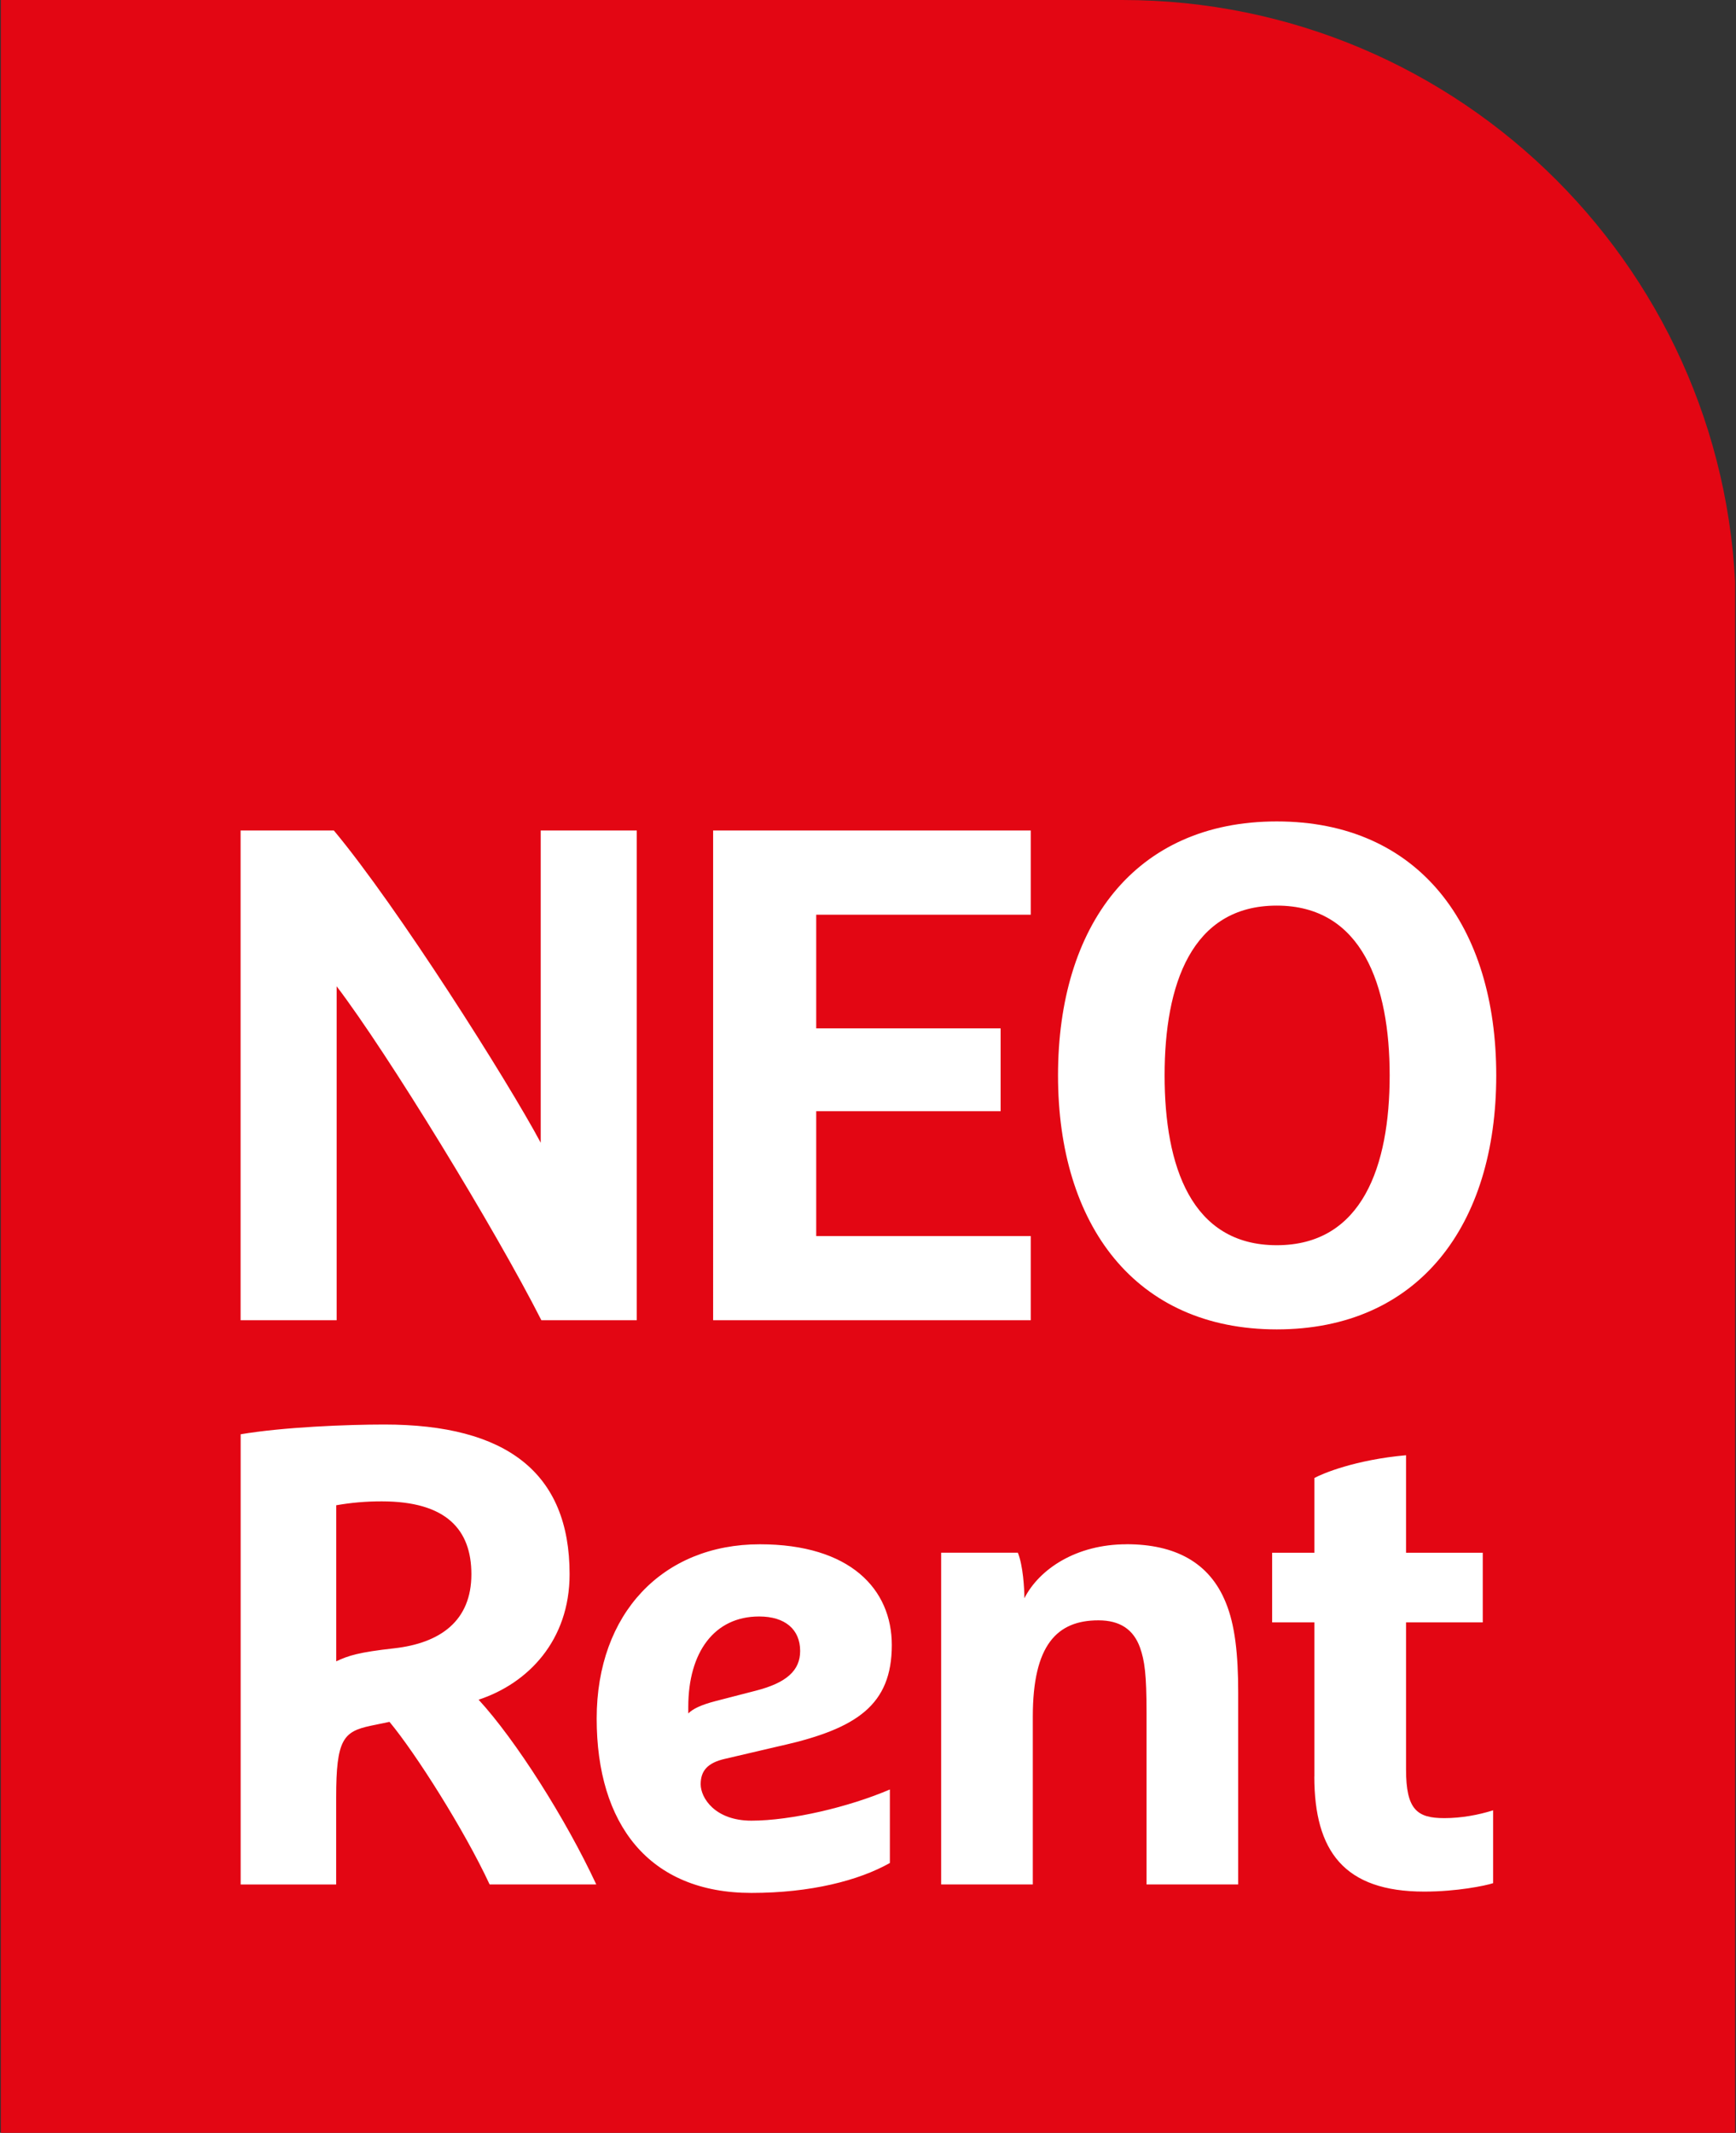
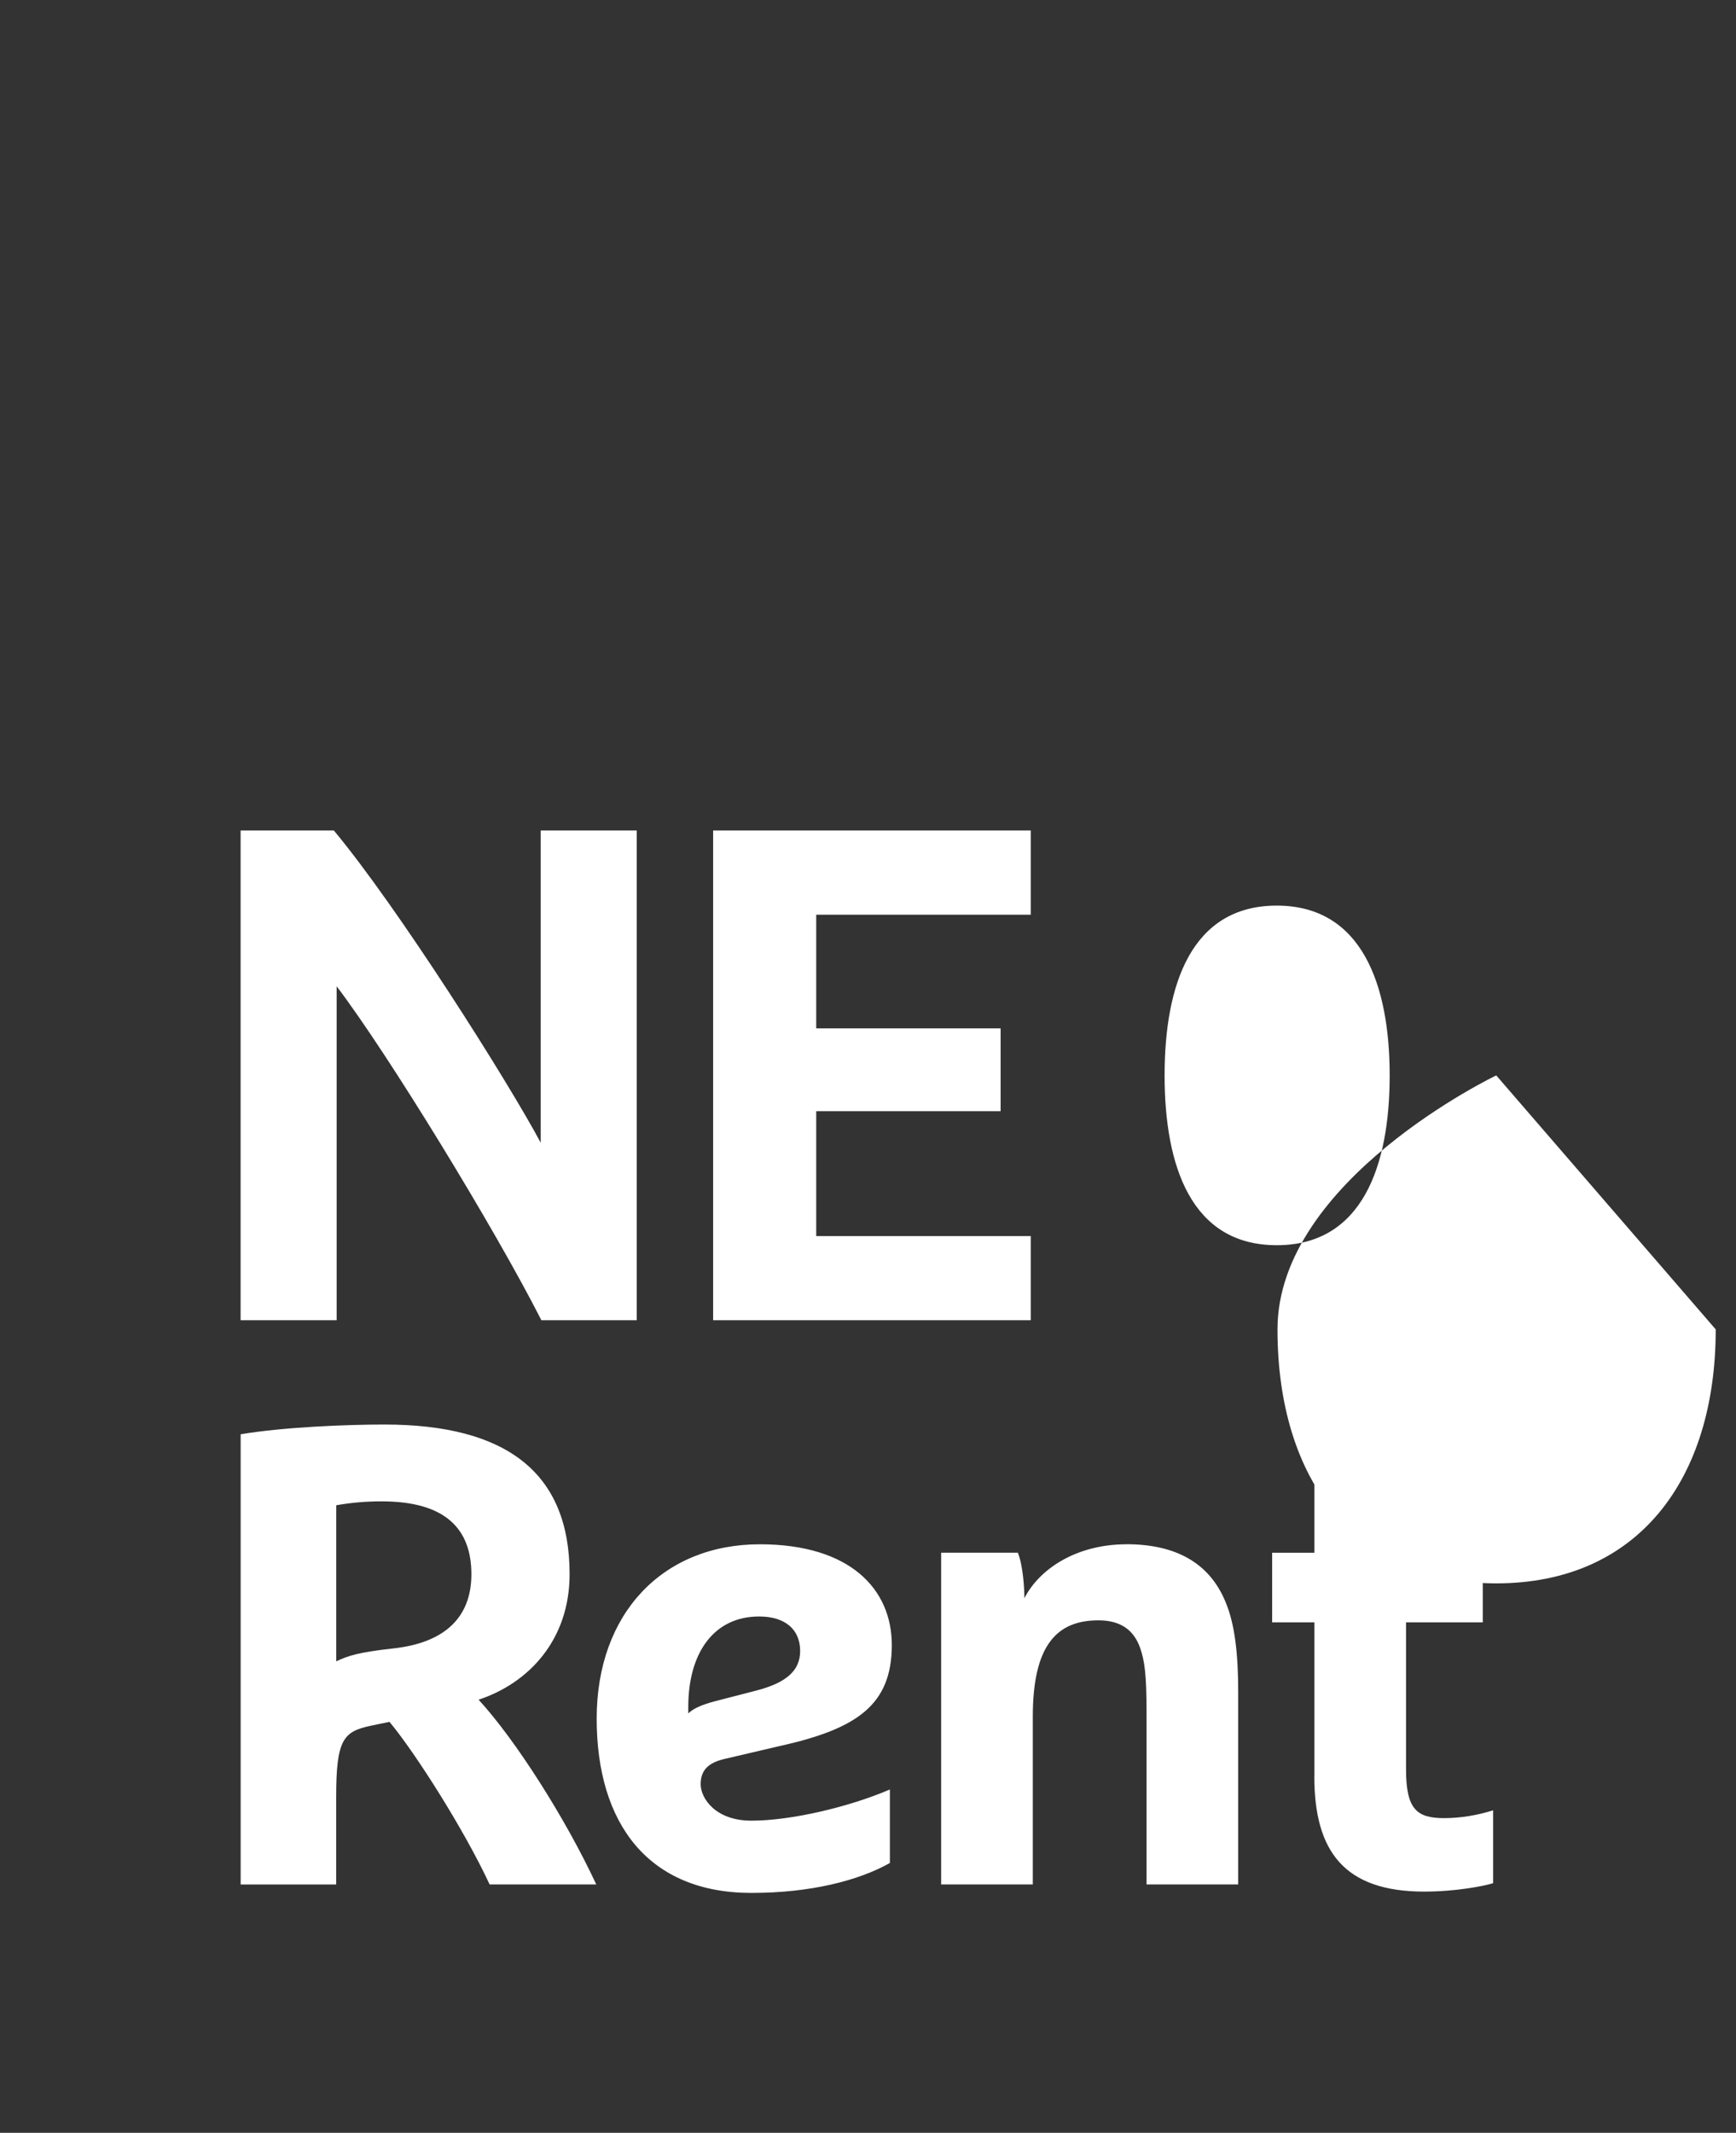
<svg xmlns="http://www.w3.org/2000/svg" data-bbox="0.14 0 288.32 354.21" viewBox="0 0 288.47 354.21" data-type="color">
  <rect x="0" y="0" width="288.47" height="354.21" fill="#333333" stroke="none" />
  <g>
    <defs>
      <clipPath id="23df03b8-9364-4a2a-bf5b-0f883aa7bb92">
-         <path d="M288.32 0v354.21H0V0z" />
-       </clipPath>
+         </clipPath>
    </defs>
    <g clip-path="url(#23df03b8-9364-4a2a-bf5b-0f883aa7bb92)">
      <path d="M.14 0v354.21h288.32V101.97C288.47 45.66 242.81 0 186.49 0z" fill="#e30613" data-color="1" />
    </g>
-     <path d="M39.98 219.26h15.96V163.8c8.51 11.18 26.33 40.31 34.02 55.46h15.85v-81.33H89.85v51.85c-5.48-10.25-23.77-39.15-34.37-51.85h-15.5zm78.52 0h52.78v-13.98h-35.65v-20.74h30.64v-13.75h-30.64v-18.88h35.65v-13.98H118.5zm112.42-40.66c0 15.03-4.54 28.2-18.76 28.2s-18.64-13.17-18.64-28.2 4.43-28.2 18.64-28.2 18.76 13.28 18.76 28.2m17.71 0c0-24.82-12.82-42.18-36.47-42.18s-36.35 17.36-36.35 42.18 12.82 42.18 36.35 42.18 36.47-17.24 36.47-42.18" fill="#ffffff" data-color="2" />
+     <path d="M39.98 219.26h15.96V163.8c8.51 11.18 26.33 40.31 34.02 55.46h15.85v-81.33H89.85v51.85c-5.48-10.25-23.77-39.15-34.37-51.85h-15.5zm78.52 0h52.78v-13.98h-35.65v-20.74h30.64v-13.75h-30.64v-18.88h35.65v-13.98H118.5zm112.42-40.66c0 15.03-4.54 28.2-18.76 28.2s-18.64-13.17-18.64-28.2 4.43-28.2 18.64-28.2 18.76 13.28 18.76 28.2m17.71 0s-36.35 17.36-36.35 42.18 12.82 42.18 36.35 42.18 36.47-17.24 36.47-42.18" fill="#ffffff" data-color="2" />
    <path d="M39.98 312.97h15.88v-14.48c0-9.61 1.19-10.91 5.73-11.88l3.13-.65c4.32 5.18 12.42 17.93 16.64 27h17.72c-5.08-10.91-13.39-23.98-19.55-30.68 8.21-2.7 15.12-9.83 15.12-20.85 0-16.85-10.48-24.85-30.79-24.85-6.27 0-16.85.43-23.87 1.62v74.75Zm15.88-62.98c2.48-.43 4.86-.65 7.56-.65 10.8 0 14.91 4.75 14.91 12.1 0 7.78-5.19 11.45-12.85 12.31-5.83.65-7.56 1.19-9.61 2.16v-25.93Zm74.29 39.86c12.21-2.81 18.04-6.7 18.04-16.64 0-9.29-6.91-16.74-21.93-16.74-16.1 0-27.11 11.45-27.11 28.95s8.64 28.95 25.71 28.95c9.83 0 17.82-2.05 23.01-4.97v-12.21c-6.81 2.92-16.42 5.18-23.01 5.18-6.05 0-8.43-3.78-8.43-6.05s1.19-3.56 4-4.21l9.72-2.27Zm-4-21.39c4.32 0 6.81 2.16 6.81 5.73 0 3.24-2.27 5.29-7.35 6.59l-6.7 1.73c-2.49.65-3.78 1.3-4.54 2.05v-1.08c0-9.07 4.32-15.02 11.77-15.02Zm61.03-11.99c-8.32 0-14.48 4.1-16.96 8.96 0-1.62-.22-5.4-1.08-7.56h-12.75v55.09h15.23v-27.87c0-11.88 4-15.99 10.91-15.99 3.57 0 5.83 1.51 6.91 4.54.76 2.16 1.08 4.43 1.08 10.8v28.52h15.23v-31.87c0-6.37-.54-11.24-2.05-14.91-2.7-6.7-8.43-9.72-16.53-9.72Zm31.22 38.56c0 12.42 4.97 19.12 18.26 19.12 5.4 0 10.15-.97 11.45-1.4v-12.1c-2.38.76-5.29 1.3-8.1 1.3-4.54 0-6.37-1.4-6.37-8.1v-24.41h12.75v-11.56h-12.75v-16.2c-8.43.76-13.83 3.02-15.23 3.78v12.42h-7.02v11.56h7.02v25.6Z" fill="#ffffff" data-color="2" />
  </g>
</svg>